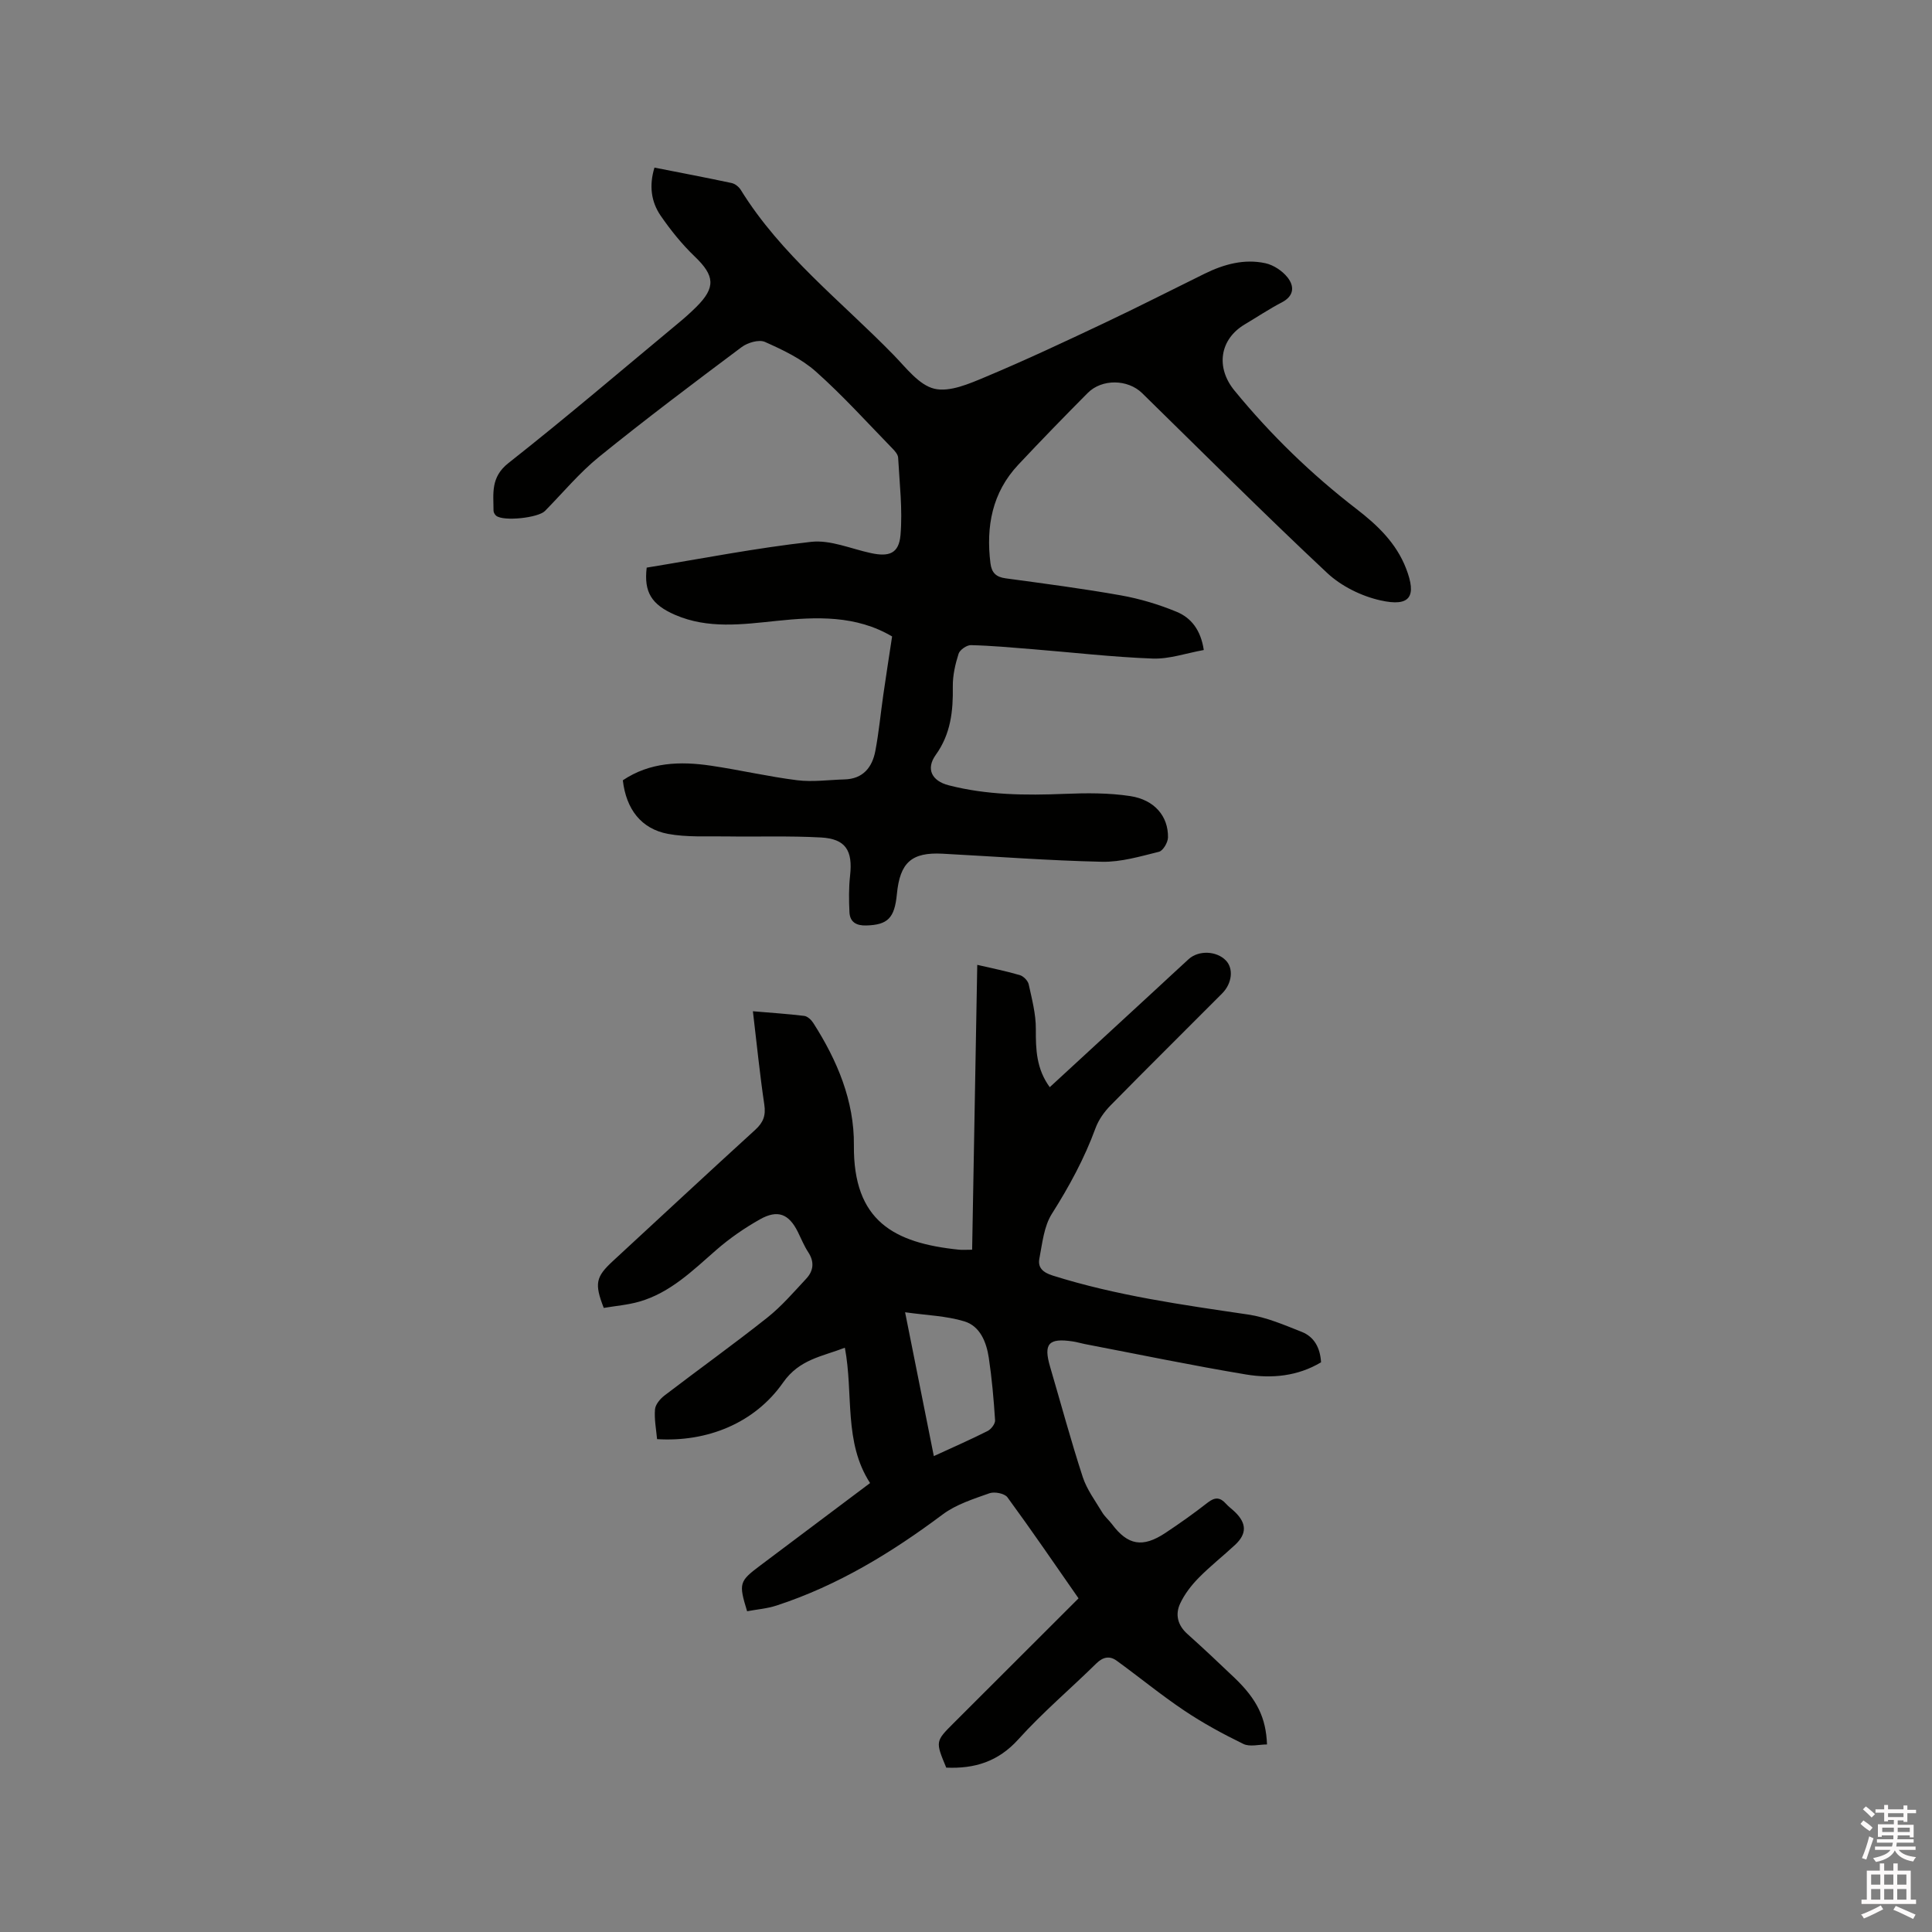
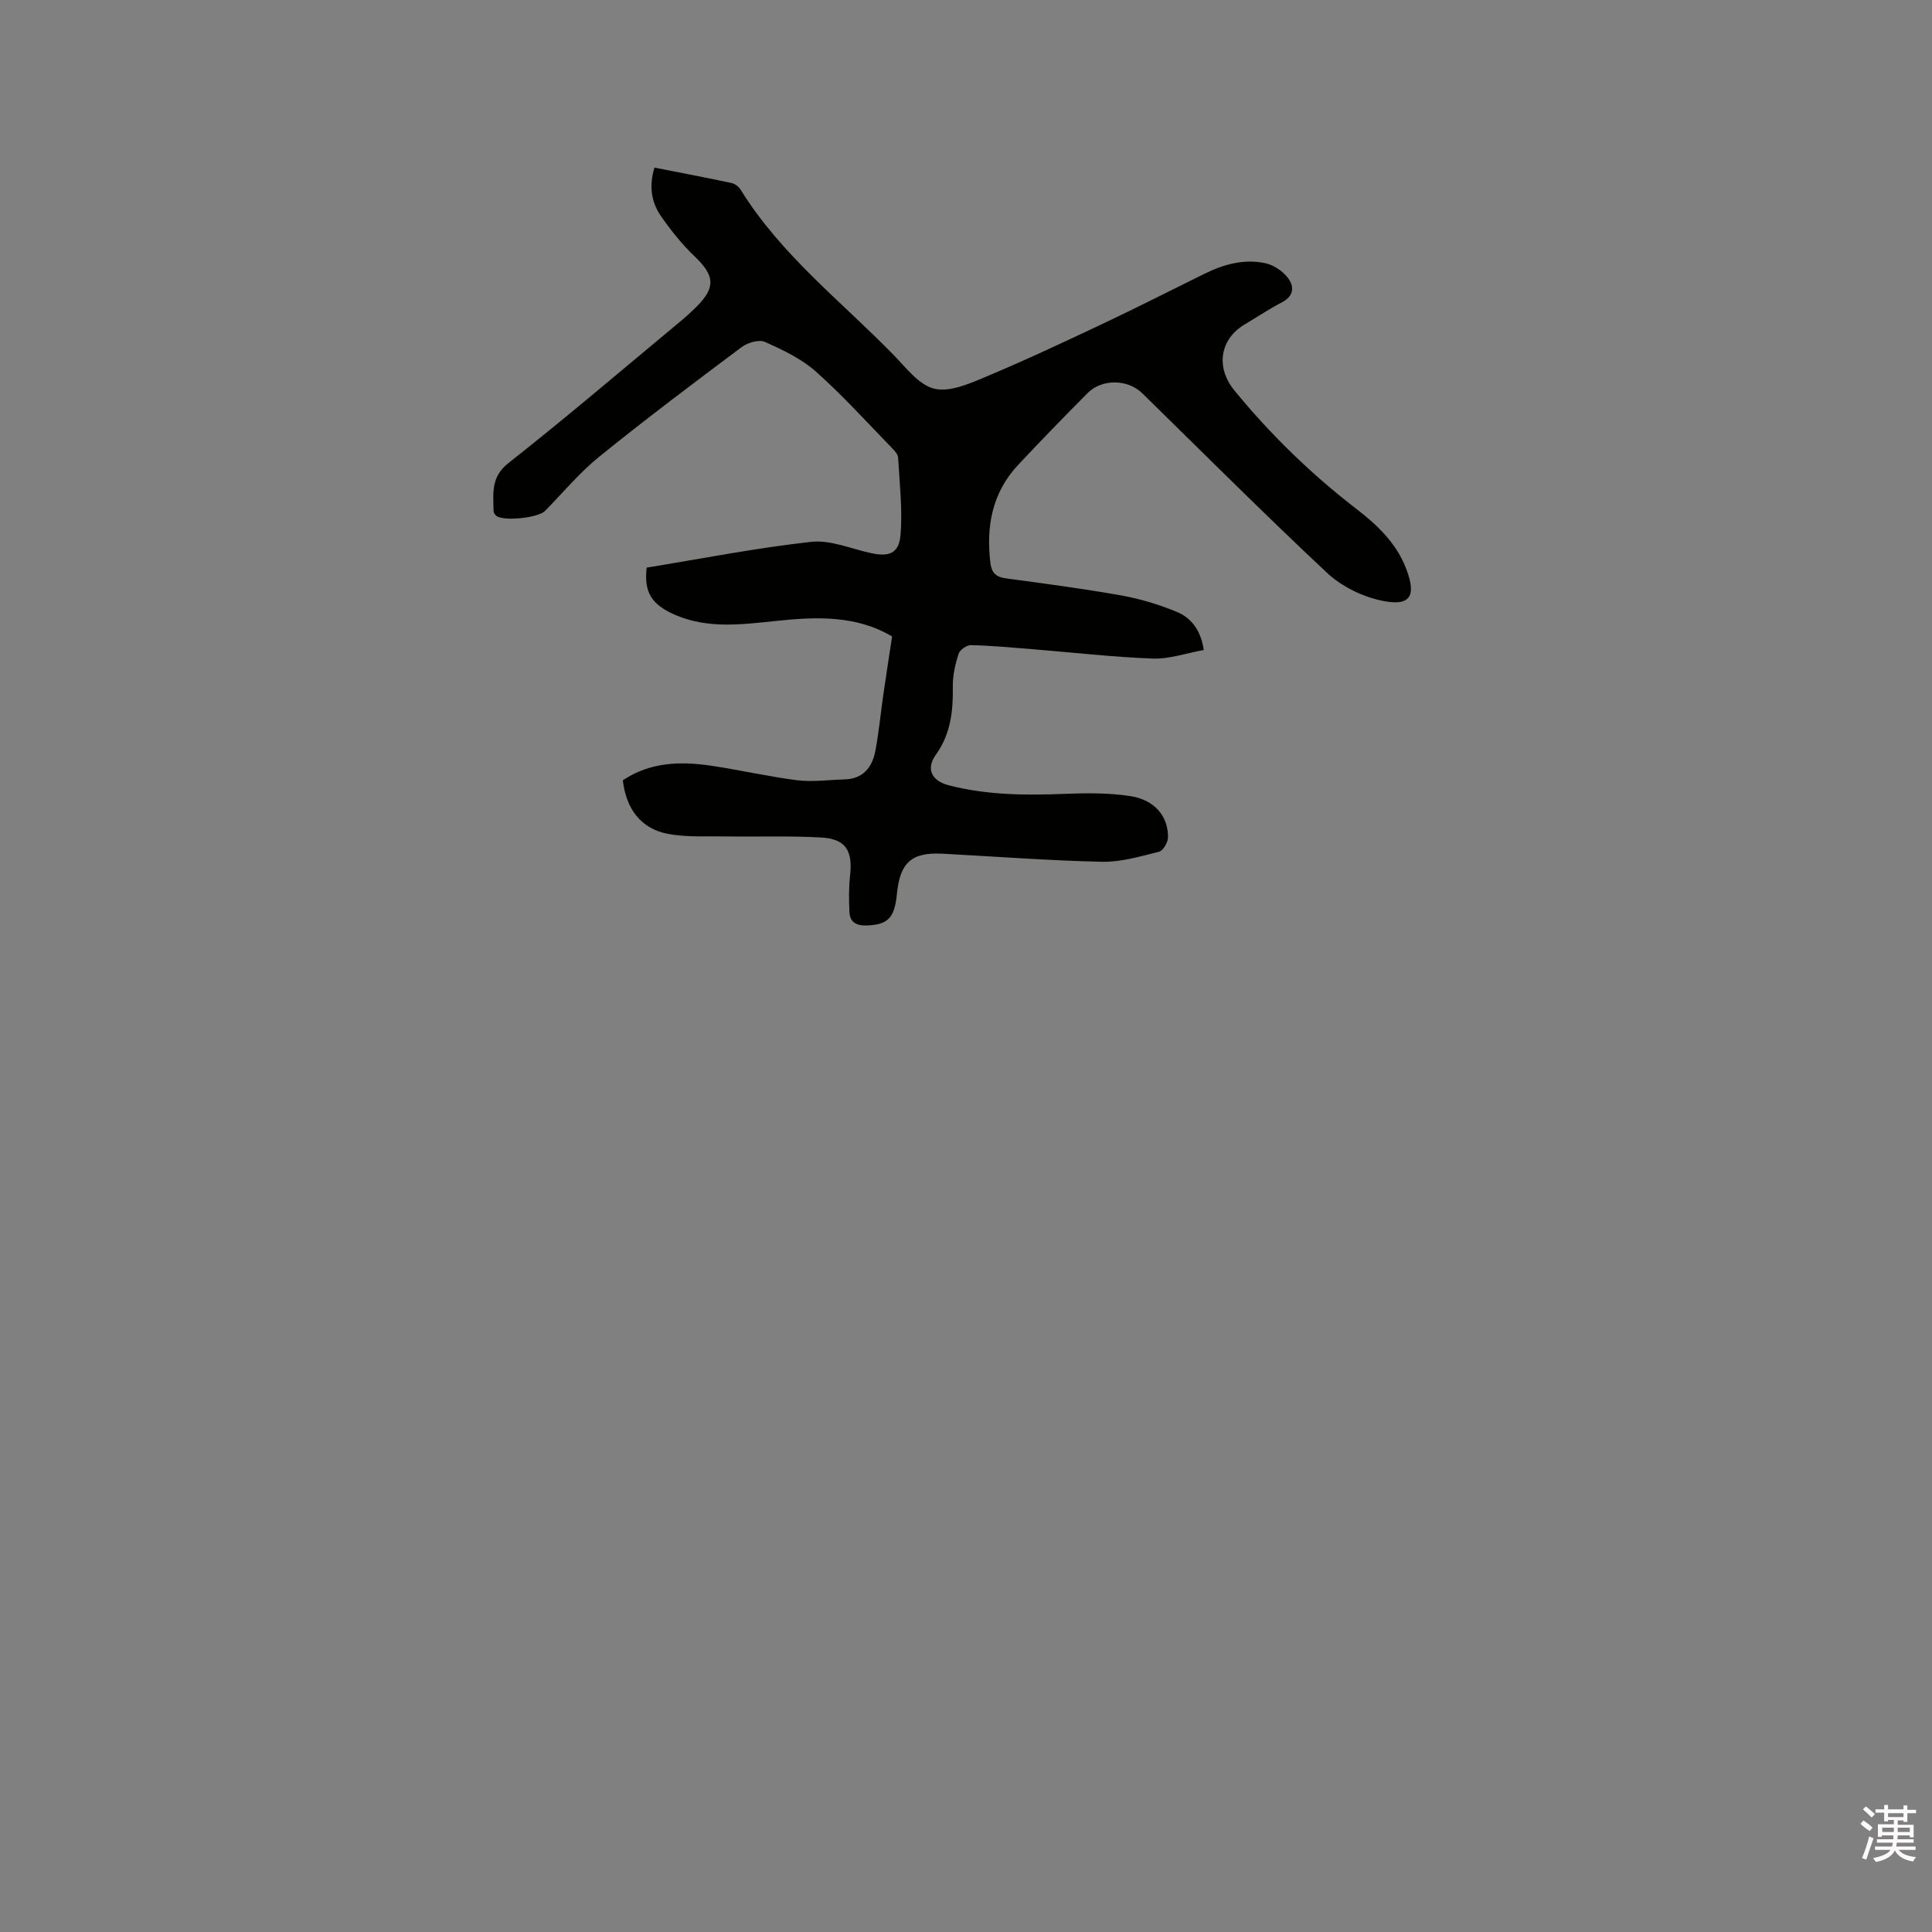
<svg xmlns="http://www.w3.org/2000/svg" enable-background="new 0 0 400 400" viewBox="0 0 400 400">
  <rect x="0" y="0" width="400" height="400" fill="#808080" stroke="none" />
  <path d="m385.2 377.6.6-.7c.6.4 1.3.9 1.9 1.5l-.6.7c-.8-.5-1.4-1-1.9-1.5zm.3 7.1c.6-1.4 1.1-2.9 1.5-4.5.3.1.6.3.9.4-.5 1.4-1 2.9-1.5 4.4zm.2-10.1.6-.6c.7.5 1.3 1.1 1.9 1.6l-.7.7c-.6-.6-1.2-1.2-1.8-1.7zm8.4-.8h.8v.9h1.8v.7h-1.8v1.8h-.8v-.3h-1.2v.9h3.3v2.6h-.8v-.4h-2.5c0 .3 0 .6-.1.8h3.4v.7h-3.5c0 .3-.1.6-.1.8h4v.7h-3.5c.7.9 1.9 1.3 3.6 1.5-.2.2-.4.5-.6.9-1.9-.3-3.2-1.1-3.8-2.3-.5 1.1-1.8 2-3.9 2.4-.2-.3-.4-.5-.6-.8 1.9-.4 3.1-.9 3.6-1.7h-3.2v-.7h3.5c.1-.2.1-.5.2-.8h-3.3v-.7h3.4c0-.2 0-.5 0-.8h-2.4v.3h-.8v-2.6h3.3v-.9h-1.2v.3h-.8v-1.8h-1.8v-.7h1.8v-.9h.8v.9h3.2zm-4.4 5.5h2.4c0-.3 0-.6 0-.9h-2.4zm1.2-3.1h3.2v-.8h-3.2zm4.4 2.2h-2.4v.9h2.5v-.9z" fill="#fcfafa" />
-   <path d="m389.2 385.8h.9v1.5h1.9v-1.5h.9v1.5h2.7v6h1.1v.9h-11.3v-.9h1.1v-6h2.7zm.2 8.7.5.8c-1.2.6-2.5 1.3-4 1.9-.2-.3-.3-.6-.6-.8 1.6-.6 3-1.3 4.1-1.9zm-2-4.3h1.9v-2.1h-1.9zm0 3.1h1.9v-2.2h-1.9zm2.7-3.1h1.9v-2.1h-1.9zm0 3.1h1.9v-2.2h-1.9zm2.4 1.3c1.4.6 2.7 1.2 4.1 1.8l-.5.9c-1.5-.7-2.8-1.4-4.1-1.9zm2.2-6.5h-1.9v2.1h1.9zm-1.9 5.2h1.9v-2.2h-1.9z" fill="#fcfafa" />
  <g fill="#010100">
-     <path d="m262.32 361.17c-1.65 0-3.55.54-4.88-.1-4.23-2.06-8.39-4.32-12.29-6.94-4.8-3.22-9.28-6.91-13.97-10.31-1.45-1.05-2.83-.77-4.21.59-5.35 5.26-11.11 10.13-16.12 15.69-4.2 4.66-9.11 6.12-14.94 5.87-2.26-5.43-2.26-5.44 1.56-9.25 8.4-8.39 16.8-16.78 25.83-25.8-4.87-6.99-9.68-14.04-14.72-20.92-.59-.8-2.67-1.21-3.72-.84-3.34 1.19-6.91 2.31-9.69 4.39-10.59 7.92-21.74 14.72-34.37 18.85-1.97.65-4.1.81-6.12 1.19-1.77-5.8-1.65-6.19 2.75-9.49 7.46-5.6 14.91-11.2 22.71-17.05-5.51-8.5-3.4-18.41-5.22-28.02-4.71 1.83-9.4 2.37-12.79 7.21-5.91 8.45-15.76 12.36-26.09 11.72-.18-2.01-.6-4.1-.43-6.15.08-1.02 1.06-2.19 1.96-2.88 7.07-5.41 14.32-10.6 21.29-16.13 2.96-2.35 5.47-5.28 8.06-8.06 1.5-1.61 1.74-3.47.42-5.48-.87-1.32-1.46-2.82-2.17-4.24-1.85-3.69-4.14-4.64-7.81-2.58-3.2 1.8-6.29 3.93-9.06 6.35-4.88 4.26-9.51 8.85-15.94 10.7-2.41.69-4.96.89-7.36 1.3-1.96-5.05-1.65-6.43 1.89-9.7 9.82-9.06 19.59-18.17 29.47-27.17 1.68-1.53 2.22-2.97 1.88-5.23-.93-6.27-1.56-12.58-2.36-19.32 3.74.32 7.19.54 10.62.96.68.08 1.46.81 1.87 1.45 4.95 7.72 8.51 16.15 8.42 25.32-.15 15.73 8.33 20.25 21.71 21.63.73.08 1.48.01 2.77.01.35-19.49.7-39.03 1.06-58.98 3.16.74 6.03 1.3 8.82 2.13.75.22 1.66 1.15 1.83 1.9.67 3.06 1.5 6.18 1.48 9.27-.03 4.22.11 8.24 2.88 12.03 7.37-6.79 14.68-13.52 21.99-20.26 2.26-2.08 4.5-4.19 6.78-6.26 2.07-1.87 5.76-1.71 7.69.28 1.61 1.65 1.32 4.73-.76 6.82-7.7 7.74-15.48 15.42-23.13 23.21-1.29 1.32-2.46 2.96-3.09 4.68-2.31 6.3-5.46 12.09-9.05 17.76-1.64 2.6-1.97 6.1-2.58 9.26-.37 1.91.79 2.89 2.76 3.51 13.2 4.16 26.83 6.06 40.46 8.07 3.8.56 7.48 2.16 11.1 3.59 2.55 1.01 3.82 3.25 4 6.3-4.81 2.88-10.19 3.41-15.54 2.52-11.17-1.86-22.26-4.17-33.38-6.3-.83-.16-1.64-.42-2.48-.54-5.02-.76-6.1.47-4.7 5.24 2.24 7.62 4.3 15.29 6.76 22.83.85 2.6 2.59 4.92 4.03 7.32.54.9 1.39 1.6 2.03 2.45 3.27 4.36 6.33 4.93 11.03 1.82 3-1.99 5.95-4.08 8.79-6.3 1.5-1.17 2.57-1.11 3.78.25.56.63 1.27 1.12 1.88 1.72 2.41 2.35 2.45 4.5.01 6.78-2.48 2.31-5.17 4.42-7.54 6.83-1.52 1.55-2.93 3.37-3.84 5.32-1.06 2.26-.53 4.49 1.49 6.3 3.32 2.97 6.56 6.03 9.78 9.1 4.64 4.45 6.5 8.25 6.71 13.78zm-68.98-59.7c4.07-1.87 7.65-3.44 11.14-5.2.73-.37 1.59-1.5 1.54-2.22-.28-4.33-.66-8.66-1.3-12.94-.49-3.23-1.79-6.55-5.07-7.54-3.75-1.14-7.81-1.25-12.26-1.88 2.05 10.23 3.96 19.81 5.95 29.78z" />
-     <path d="m249.23 134.58c-3.6.64-7.11 1.89-10.56 1.77-8.34-.31-16.66-1.28-24.99-1.95-4.22-.34-8.44-.73-12.66-.83-.87-.02-2.3.97-2.56 1.79-.69 2.17-1.22 4.5-1.19 6.76.08 5.09-.42 9.84-3.54 14.18-2.07 2.89-.83 5.39 2.7 6.29 7.89 2.03 15.91 2.1 23.99 1.77 4.52-.18 9.13-.22 13.58.46 5.05.77 7.89 4.2 7.82 8.56-.02 1.04-1.02 2.76-1.87 2.97-3.87.96-7.87 2.15-11.79 2.07-11.01-.24-22-1.09-33.01-1.67-6.42-.34-8.83 1.82-9.46 8.37-.48 4.98-1.9 6.36-6.34 6.49-2.04.06-3.38-.69-3.48-2.74-.12-2.52-.15-5.08.13-7.58.58-5.2-.91-7.62-6.03-7.9-6.54-.36-13.12-.12-19.67-.22-4-.06-8.09.2-11.98-.52-5.58-1.04-8.68-5.12-9.37-11.1 5.6-3.76 11.87-3.97 18.26-3.02 5.96.88 11.86 2.26 17.83 3.01 3.21.4 6.53-.08 9.8-.17 3.84-.1 5.74-2.49 6.39-5.89.73-3.84 1.09-7.75 1.65-11.63.57-3.97 1.19-7.93 1.82-12.08-7.48-4.41-15.65-4.09-23.94-3.22-7.05.73-14.16 1.71-20.99-1.25-4.91-2.13-6.48-4.74-5.88-9.78 11.3-1.84 22.63-4.07 34.07-5.34 4-.44 8.26 1.46 12.39 2.34 3.74.8 5.76.08 6.09-3.76.45-5.28-.2-10.66-.49-15.99-.03-.64-.62-1.34-1.12-1.85-5.25-5.39-10.31-11.01-15.92-16-2.99-2.66-6.84-4.48-10.54-6.13-1.24-.55-3.59.15-4.83 1.08-9.93 7.43-19.85 14.89-29.48 22.69-4.09 3.31-7.51 7.45-11.23 11.23-1.41 1.43-8.56 2.2-10.09 1-.29-.23-.56-.7-.56-1.05-.02-3.6-.62-6.95 3.09-9.87 11.99-9.44 23.6-19.37 35.35-29.12 1.22-1.01 2.41-2.08 3.54-3.2 4.06-4.03 3.82-6.47-.29-10.41-2.65-2.54-5.01-5.46-7.09-8.49-1.97-2.87-2.42-6.23-1.28-9.95 5.42 1.07 10.7 2.07 15.96 3.19.71.15 1.51.78 1.9 1.41 8.32 13.47 20.82 23.08 31.66 34.2 2.58 2.64 5.23 6.21 8.42 6.98 3.18.76 7.25-1.04 10.62-2.45 8.28-3.47 16.41-7.29 24.53-11.13 6.99-3.3 13.87-6.82 20.81-10.23 3.98-1.96 8.2-3.13 12.6-2.17 1.68.37 3.48 1.57 4.56 2.92 1.44 1.81 1.42 3.84-1.18 5.19-2.63 1.36-5.1 3.03-7.65 4.54-5.22 3.1-6.07 8.93-2.14 13.72 7.49 9.14 15.91 17.31 25.27 24.52 4.31 3.32 8.22 7.04 10.25 12.3 2.25 5.82.86 8-5.31 6.61-3.93-.88-8.09-2.93-11.02-5.67-13-12.17-25.59-24.78-38.32-37.24-2.96-2.89-8.32-3-11.27-.02-4.86 4.89-9.66 9.83-14.37 14.85-5.41 5.77-6.7 12.77-5.76 20.39.25 1.99 1.17 2.86 3.16 3.13 7.98 1.08 15.96 2.12 23.88 3.53 3.91.7 7.82 1.87 11.49 3.39 3 1.23 5.02 3.75 5.64 7.92z" />
+     <path d="m249.23 134.58c-3.6.64-7.11 1.89-10.56 1.77-8.34-.31-16.66-1.28-24.99-1.95-4.22-.34-8.44-.73-12.66-.83-.87-.02-2.3.97-2.56 1.79-.69 2.17-1.22 4.5-1.19 6.76.08 5.09-.42 9.84-3.54 14.18-2.07 2.89-.83 5.39 2.7 6.29 7.89 2.03 15.91 2.1 23.99 1.77 4.52-.18 9.13-.22 13.58.46 5.05.77 7.89 4.2 7.82 8.56-.02 1.04-1.02 2.76-1.87 2.97-3.87.96-7.87 2.15-11.79 2.07-11.01-.24-22-1.09-33.01-1.67-6.42-.34-8.83 1.82-9.46 8.37-.48 4.98-1.9 6.36-6.34 6.49-2.04.06-3.38-.69-3.48-2.74-.12-2.52-.15-5.08.13-7.58.58-5.2-.91-7.62-6.03-7.9-6.54-.36-13.12-.12-19.67-.22-4-.06-8.09.2-11.98-.52-5.58-1.04-8.68-5.12-9.37-11.1 5.6-3.76 11.87-3.97 18.26-3.02 5.96.88 11.86 2.26 17.83 3.01 3.21.4 6.53-.08 9.8-.17 3.84-.1 5.74-2.49 6.39-5.89.73-3.84 1.09-7.75 1.65-11.63.57-3.97 1.19-7.93 1.82-12.08-7.48-4.41-15.65-4.09-23.94-3.22-7.05.73-14.16 1.71-20.99-1.25-4.91-2.13-6.48-4.74-5.88-9.78 11.3-1.84 22.63-4.07 34.07-5.34 4-.44 8.26 1.46 12.39 2.34 3.74.8 5.76.08 6.09-3.76.45-5.28-.2-10.66-.49-15.99-.03-.64-.62-1.34-1.12-1.85-5.25-5.39-10.31-11.01-15.92-16-2.99-2.66-6.84-4.48-10.54-6.13-1.24-.55-3.59.15-4.83 1.08-9.93 7.43-19.85 14.89-29.48 22.69-4.09 3.31-7.51 7.45-11.23 11.23-1.41 1.43-8.56 2.2-10.09 1-.29-.23-.56-.7-.56-1.05-.02-3.6-.62-6.95 3.09-9.87 11.99-9.44 23.6-19.37 35.35-29.12 1.22-1.01 2.41-2.08 3.54-3.2 4.06-4.03 3.82-6.47-.29-10.41-2.65-2.54-5.01-5.46-7.09-8.49-1.97-2.87-2.42-6.23-1.28-9.95 5.42 1.07 10.7 2.07 15.96 3.19.71.15 1.51.78 1.9 1.41 8.32 13.47 20.82 23.08 31.66 34.2 2.58 2.64 5.23 6.21 8.42 6.98 3.18.76 7.25-1.04 10.62-2.45 8.28-3.47 16.41-7.29 24.53-11.13 6.99-3.3 13.87-6.82 20.81-10.23 3.98-1.96 8.2-3.13 12.6-2.17 1.68.37 3.48 1.57 4.56 2.92 1.44 1.81 1.42 3.84-1.18 5.19-2.63 1.36-5.1 3.03-7.65 4.54-5.22 3.1-6.07 8.93-2.14 13.72 7.49 9.14 15.91 17.31 25.27 24.52 4.31 3.32 8.22 7.04 10.25 12.3 2.25 5.82.86 8-5.31 6.61-3.93-.88-8.09-2.93-11.02-5.67-13-12.17-25.59-24.78-38.32-37.24-2.96-2.89-8.32-3-11.27-.02-4.86 4.89-9.66 9.83-14.37 14.85-5.41 5.77-6.7 12.77-5.76 20.39.25 1.99 1.17 2.86 3.16 3.13 7.98 1.08 15.96 2.12 23.88 3.53 3.91.7 7.82 1.87 11.49 3.39 3 1.23 5.02 3.75 5.64 7.92" />
  </g>
</svg>